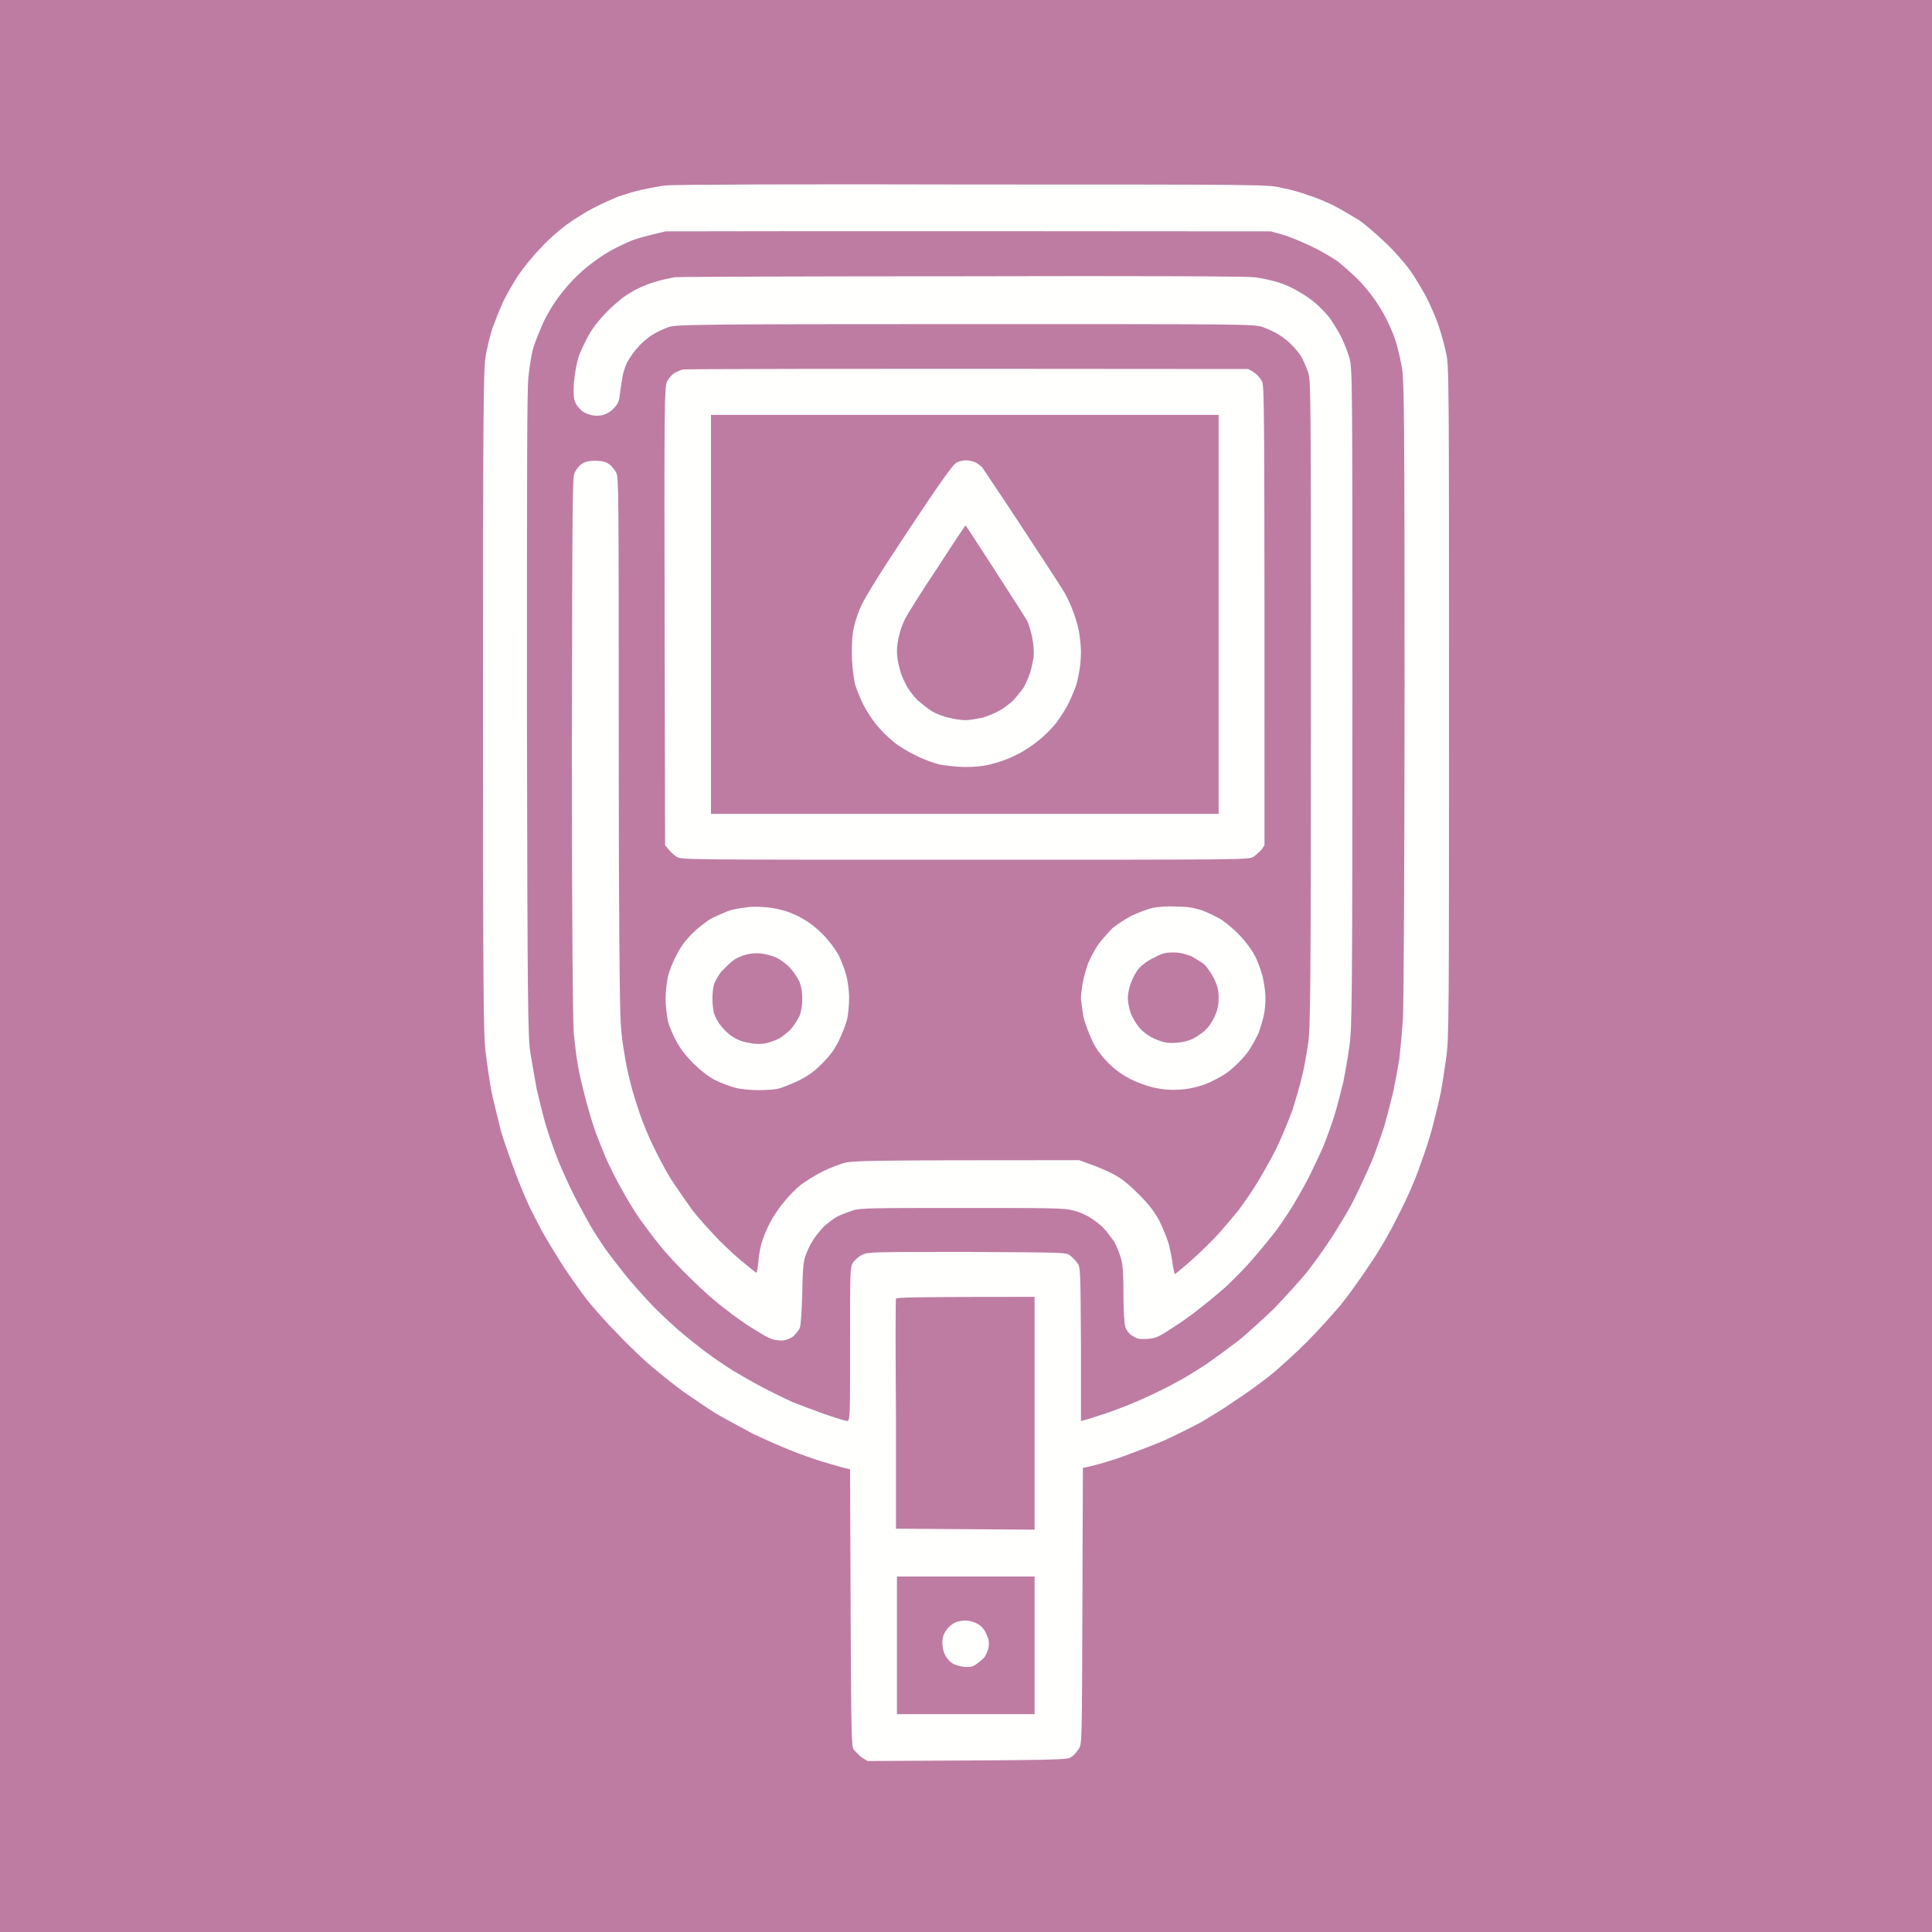
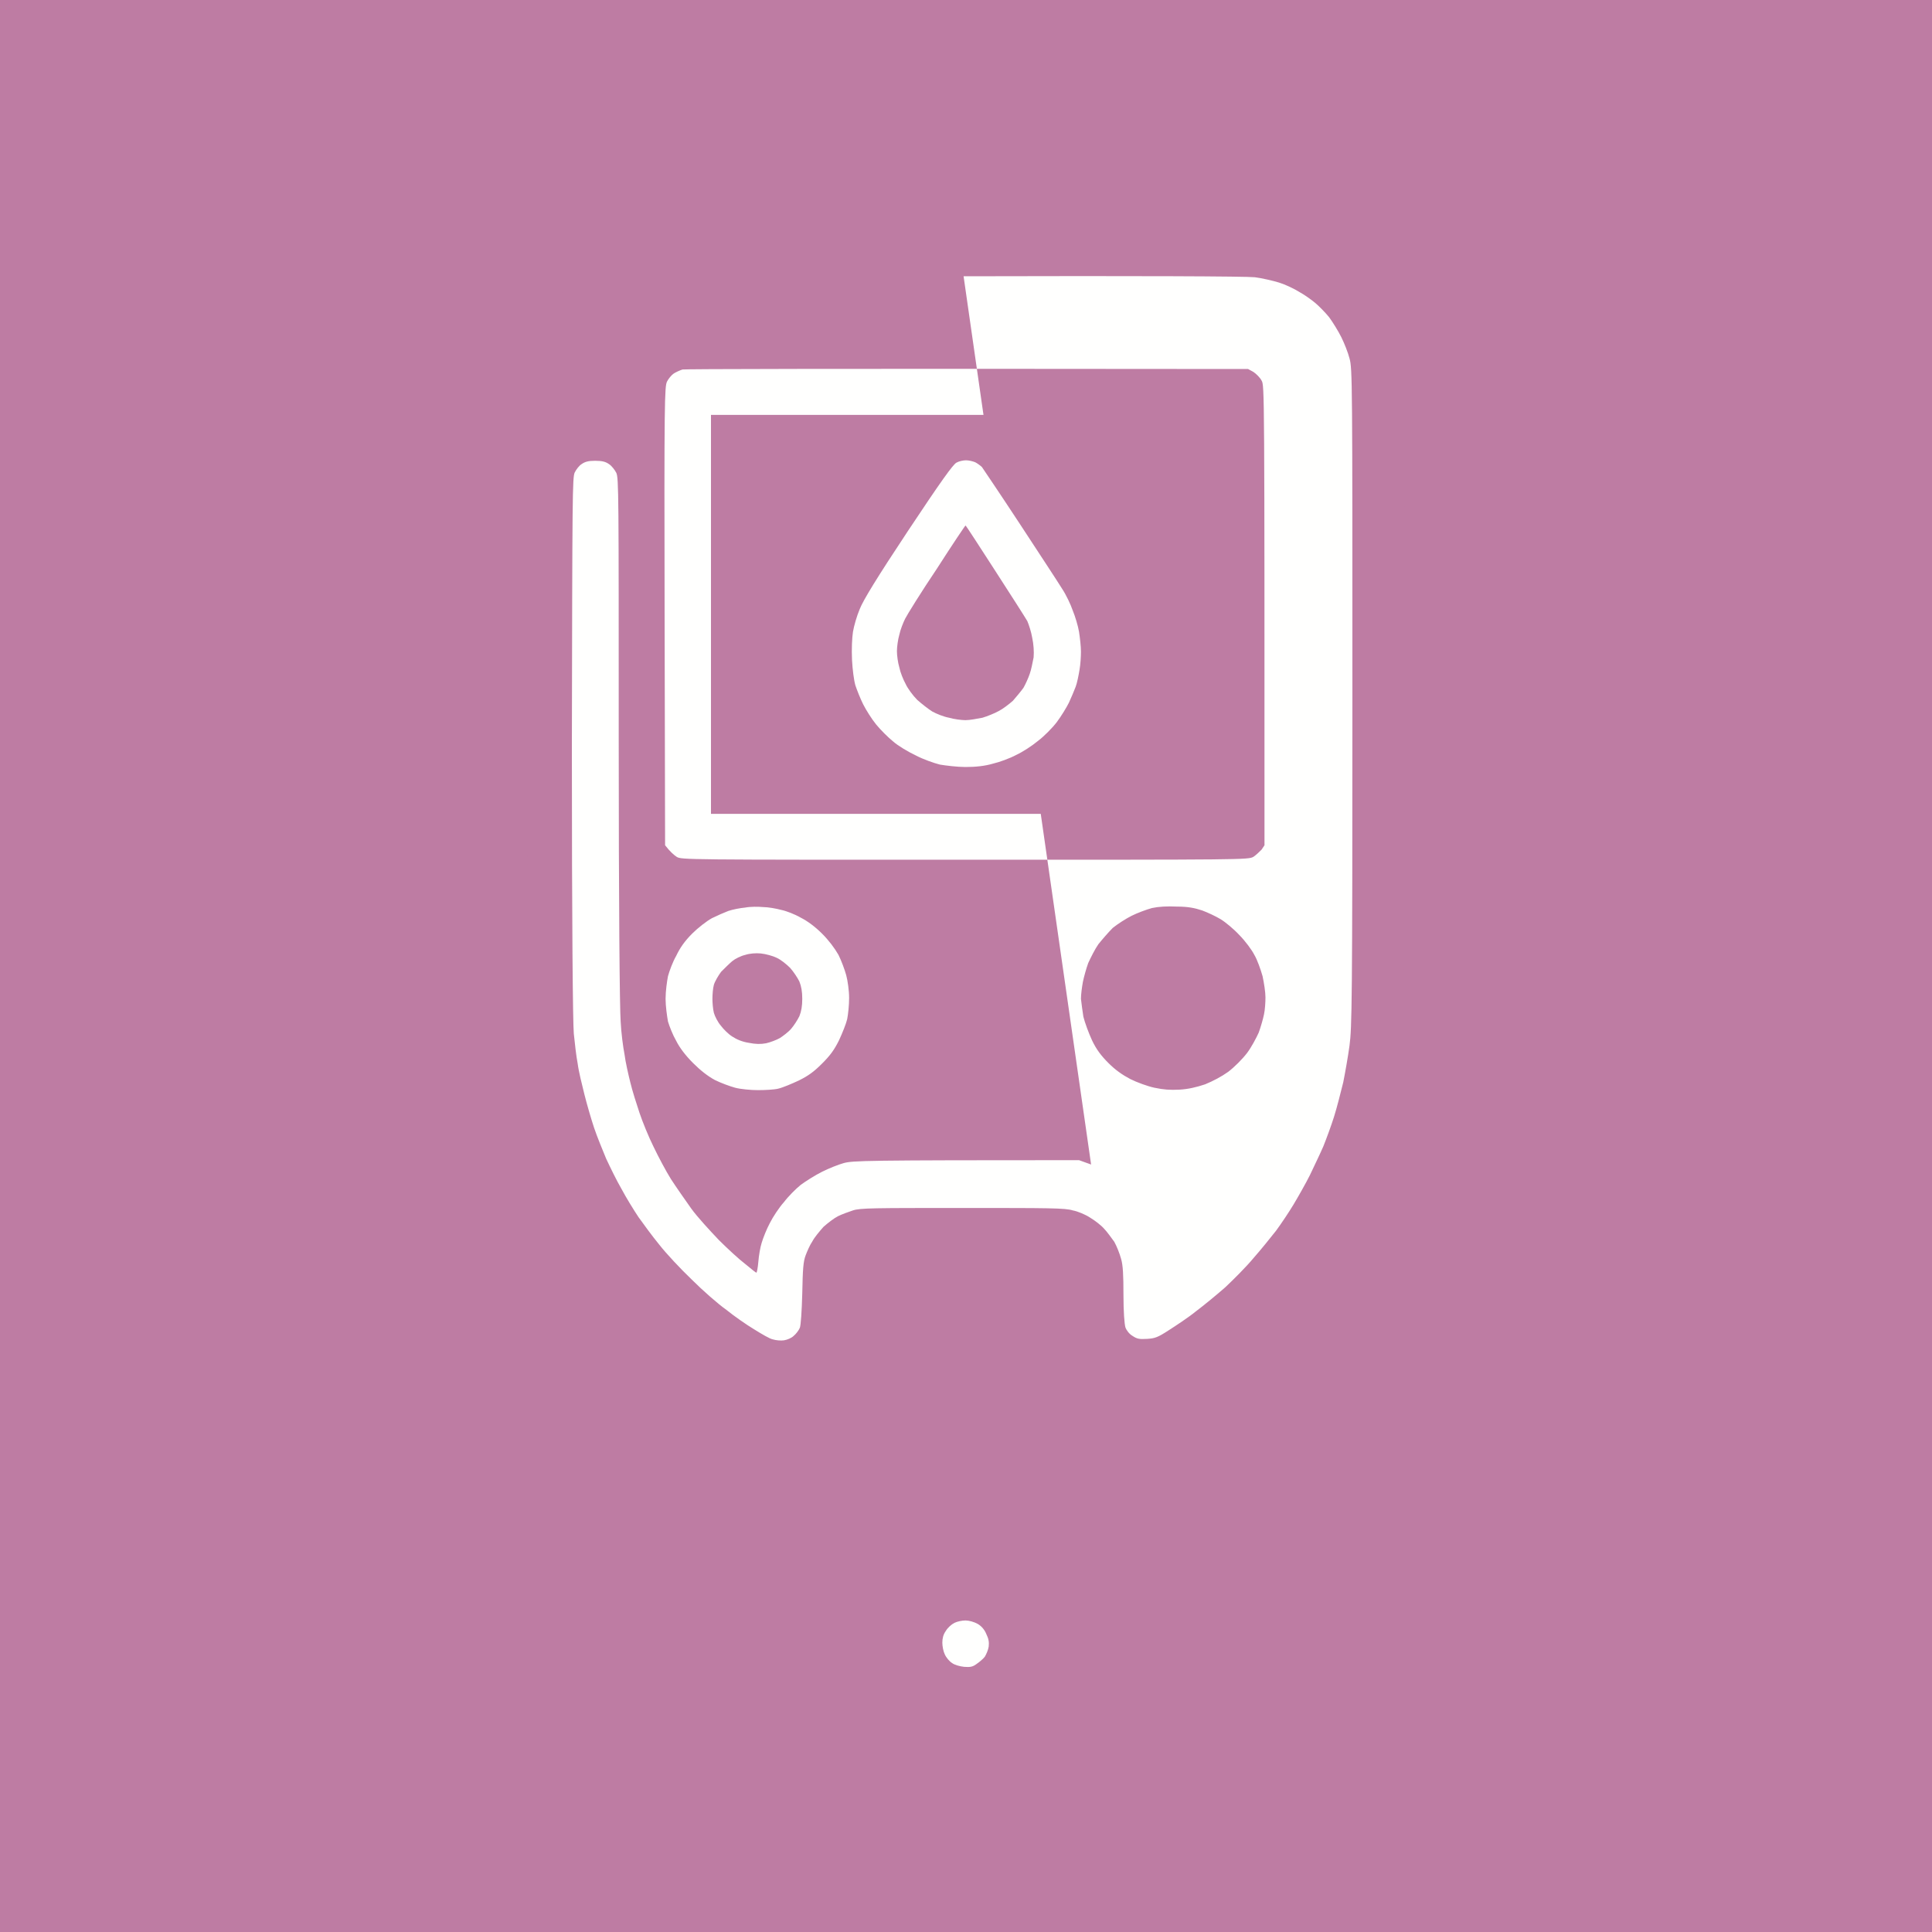
<svg xmlns="http://www.w3.org/2000/svg" version="1.2" viewBox="0 0 400 400" width="400" height="400">
  <rect x="0" y="0" width="400" height="400" fill="#333333" stroke="none" />
  <title>g_labs1 (1)-svg</title>
  <style>
		.s0 { fill: #be7ca3 } 
		.s1 { fill: #fffffe } 
	</style>
  <g id="Capa 1">
    <path id="Path 0" class="s0" d="m0 200v200h400v-400h-400z" />
-     <path id="Path 1" class="s1" d="m137.8 38.4c-1.2 0.1-3.5 0.6-5 0.9-1.4 0.3-3.6 1-4.8 1.4-1.2 0.5-3.5 1.5-5.2 2.4-1.6 0.8-4.1 2.4-5.6 3.5-1.5 1.1-3.9 3.2-5.3 4.8-1.5 1.5-3.5 4-4.6 5.6-1 1.5-2.4 4-3.1 5.4-0.7 1.5-1.7 4.1-2.3 5.7-0.5 1.7-1.2 4.4-1.4 6-0.4 2.5-0.5 12-0.5 71.1 0 59.7 0.1 68.7 0.5 72.4 0.3 2.3 0.8 5.9 1.2 8.1 0.4 2.1 1.4 5.9 2 8.4 0.7 2.4 2.1 6.3 3 8.7 0.9 2.4 2.2 5.5 2.9 7 0.7 1.4 2 4 2.9 5.6 0.9 1.6 2.8 4.7 4.2 6.9 1.4 2.1 3.6 5.2 4.9 6.9 1.3 1.6 4.1 4.8 6.4 7.1 2.2 2.3 5.3 5.3 6.9 6.6 1.5 1.3 4.4 3.6 6.4 5.1 2 1.4 5.1 3.5 7 4.7 1.9 1.1 5.3 2.9 7.5 4.1 2.3 1.1 5.7 2.6 7.7 3.4 2 0.8 5 1.9 6.7 2.4 1.7 0.5 3.7 1.1 4.5 1.3l1.3 0.3c0.2 57 0.2 57.2 0.8 58.1 0.4 0.4 1.1 1.2 1.7 1.6l1.1 0.7c41.2-0.2 41.4-0.2 42.3-0.9 0.5-0.3 1.1-1.1 1.5-1.7 0.6-1 0.6-1.7 0.7-29.6l0.1-28.5c1.8-0.3 4.6-1.1 7.3-2 2.8-1 7-2.6 9.4-3.6 2.4-1.1 5.8-2.8 7.5-3.7 1.7-1 4.9-2.9 7-4.4 2.2-1.4 5.5-3.8 7.4-5.3 1.9-1.5 5.4-4.7 7.8-7.1 2.4-2.4 5.6-6 7.2-7.9 1.5-1.9 4.1-5.5 5.8-8.1 1.8-2.6 4.2-6.7 5.4-9.2 1.3-2.5 2.9-5.8 3.5-7.4 0.7-1.5 1.7-4.4 2.4-6.4 0.7-2 1.6-5 2-6.7 0.4-1.7 1.1-4.4 1.4-5.9 0.3-1.6 0.8-4.8 1.1-7.1 0.6-4 0.6-8.1 0.6-73.8 0-66.7 0-69.7-0.6-72.2-0.3-1.5-1-4-1.5-5.5-0.5-1.6-1.7-4.3-2.6-6.1-1-1.8-2.5-4.4-3.5-5.7-1-1.4-3.2-3.9-4.9-5.5-1.8-1.7-4.2-3.8-5.5-4.7-1.3-0.8-3.7-2.2-5.2-3-1.6-0.8-4-1.8-5.4-2.2-1.3-0.5-3.7-1.2-5.4-1.5-2.9-0.7-3.3-0.7-64.1-0.7-34.2-0.1-62.1 0-63.5 0.2z" />
    <path id="Path 2" class="s0" d="m137.8 47.9c-0.4 0.1-1.7 0.4-2.9 0.7-1.2 0.3-3.1 0.8-4.1 1.2-1 0.4-2.9 1.3-4.2 2-1.3 0.7-3.2 2-4.2 2.8-1.1 0.8-2.8 2.3-3.9 3.5-1.1 1.1-2.8 3.2-3.7 4.6-1 1.5-2.3 3.8-2.8 5.2-0.6 1.4-1.4 3.4-1.7 4.5-0.3 1.2-0.7 3.7-0.9 5.7-0.3 2.6-0.3 20.6-0.3 69.9 0.1 60.5 0.2 66.6 0.7 69.9 0.3 1.9 0.9 5.3 1.3 7.5 0.5 2.1 1.3 5.5 1.9 7.5 0.6 2 1.7 5.2 2.5 7.2 0.8 2 2.3 5.3 3.4 7.5 1.1 2.1 2.6 4.9 3.3 6.1 0.7 1.2 2 3.2 2.8 4.4 0.8 1.2 2.7 3.6 4.1 5.4 1.4 1.8 4 4.7 5.6 6.4 1.6 1.7 4.3 4.2 5.8 5.5 1.5 1.3 4.1 3.4 5.6 4.5 1.6 1.2 4.1 2.9 5.7 3.9 1.5 0.9 4.3 2.5 6.2 3.5 1.9 1 4.6 2.3 6.1 3 1.5 0.6 4.5 1.7 6.7 2.5 2.3 0.8 4.3 1.4 4.6 1.4 0.6 0 0.6-1 0.6-15.9 0-15.3 0-15.9 0.6-16.9 0.4-0.5 1.2-1.3 1.9-1.6 1.2-0.6 1.8-0.6 21.7-0.6 19.9 0.1 20.5 0.1 21.3 0.7 0.5 0.4 1.2 1.1 1.5 1.5 0.7 0.9 0.7 1.2 0.8 16.9v15.9c1.4-0.3 3.6-1.1 5.8-1.8 2.3-0.8 5.8-2.2 7.9-3.2 2-0.9 4.8-2.3 6.2-3.1 1.4-0.7 4.1-2.4 6.1-3.7 2-1.4 5-3.6 6.7-4.9 1.7-1.4 5-4.4 7.3-6.6 2.2-2.3 5.2-5.6 6.7-7.4 1.4-1.8 3.8-5.1 5.2-7.3 1.5-2.3 3.7-5.9 4.8-8.2 1.1-2.2 2.7-5.7 3.6-7.8 0.8-2 1.9-5.2 2.5-7 0.5-1.8 1.3-4.9 1.8-6.9 0.4-2 1-5.1 1.3-6.9 0.2-1.8 0.6-5.9 0.8-9.2 0.1-3.6 0.3-30.7 0.3-68.3 0-54.4-0.1-62.8-0.5-65.5-0.3-1.8-0.9-4.4-1.4-6-0.5-1.5-1.5-3.7-2.1-4.8-0.6-1.2-1.7-2.9-2.4-3.9-0.8-1.1-2.2-2.8-3.2-3.8-1-1-2.8-2.6-4-3.6-1.2-0.9-3.8-2.4-5.7-3.3-1.9-0.9-4.5-2-5.9-2.4l-2.5-0.7c-96.5-0.1-124.8 0-125.3 0zm47.7 221c-0.1 0.2-0.1 11 0 24v23.6l28.7 0.2v-48.2c-25.4 0-28.6 0.1-28.7 0.4zm0.2 71.7v14.3h28.5v-28.5h-28.5z" />
-     <path id="Path 3" fill-rule="evenodd" class="s1" d="m199.5 57.2c36.1-0.1 58.6 0 60.3 0.2 1.5 0.2 3.7 0.7 5 1.1 1.3 0.4 3.2 1.3 4.3 2 1.1 0.6 2.6 1.7 3.3 2.3 0.7 0.6 2 1.9 2.8 2.9 0.8 1.1 1.9 2.9 2.5 4.1 0.6 1.2 1.4 3.2 1.7 4.4 0.6 2.1 0.6 4.7 0.6 70.2 0 63.5-0.1 68.3-0.6 72.1-0.3 2.2-0.9 5.6-1.3 7.6-0.5 2-1.3 5.2-1.9 7.1-0.6 1.9-1.6 4.6-2.2 6.1-0.6 1.4-1.9 4.1-2.8 6-0.9 1.8-2.5 4.6-3.4 6.1-0.9 1.5-2.5 3.9-3.6 5.4-1.1 1.4-3.2 4-4.7 5.7-1.4 1.7-4.1 4.4-5.8 6-1.7 1.5-4.5 3.8-6.1 5-1.6 1.3-4.2 3-5.6 3.9-2.3 1.5-2.9 1.7-4.5 1.8-1.6 0.1-2.1 0-3-0.6-0.7-0.4-1.3-1.2-1.5-1.8-0.2-0.7-0.4-3.2-0.4-6.7 0-4.1-0.1-6.2-0.5-7.5-0.3-1.1-0.9-2.6-1.4-3.5-0.6-0.8-1.5-2.1-2.1-2.7-0.6-0.7-1.9-1.7-2.9-2.3-0.9-0.6-2.5-1.3-3.6-1.5-1.6-0.5-4.8-0.5-22.8-0.5-18.4 0-21.2 0-22.7 0.5-0.9 0.3-2.3 0.8-3.1 1.2-0.8 0.4-2.1 1.4-3 2.2-0.8 0.9-1.9 2.2-2.3 3-0.5 0.7-1.1 2.1-1.4 2.9-0.5 1.3-0.6 2.9-0.7 7.9-0.1 3.7-0.3 6.6-0.5 7.1-0.2 0.5-0.8 1.3-1.3 1.7-0.4 0.4-1.3 0.8-2 0.9-0.6 0.1-1.7 0-2.3-0.2-0.6-0.1-2.3-1.1-3.9-2.1-1.5-0.9-4.1-2.7-5.7-4-1.7-1.2-4.9-4-7.2-6.3-2.3-2.2-5.3-5.4-6.7-7.2-1.4-1.7-3.3-4.3-4.3-5.7-1-1.5-2.6-4.1-3.5-5.8-1-1.7-2.4-4.6-3.2-6.3-0.7-1.7-1.9-4.6-2.5-6.4-0.6-1.8-1.5-4.9-2-6.9-0.5-2-1.2-4.8-1.4-6.4-0.3-1.5-0.6-4.3-0.8-6.2-0.2-2.3-0.4-22.3-0.4-59.3 0.1-52.5 0.1-55.9 0.6-56.9 0.3-0.6 0.9-1.4 1.4-1.7 0.7-0.5 1.4-0.7 2.8-0.7 1.5 0 2.2 0.2 2.9 0.7 0.5 0.3 1.2 1.2 1.5 1.8 0.5 1.1 0.5 4.3 0.5 55.3 0 34.5 0.2 55.7 0.4 58.3 0.1 2.2 0.5 5.3 0.8 6.8 0.2 1.6 0.8 4.2 1.2 5.8 0.4 1.7 1.3 4.5 1.9 6.3 0.6 1.8 1.9 5 2.9 7 1 2.1 2.6 5.1 3.6 6.7 1.1 1.7 3 4.4 4.2 6.1 1.3 1.8 3.9 4.6 5.7 6.5 1.8 1.8 4.3 4.1 5.5 5 1.2 1 2.2 1.8 2.3 1.8 0.1 0 0.3-1 0.4-2.2 0.1-1.3 0.4-3.1 0.7-4 0.3-1 1-2.8 1.7-4.1 0.6-1.2 1.9-3.2 2.9-4.3 0.9-1.2 2.5-2.8 3.5-3.6 1.1-0.8 3-2 4.4-2.7 1.4-0.7 3.4-1.5 4.5-1.8 1.9-0.5 3.9-0.6 48.7-0.6l2.5 0.9c1.4 0.5 3.5 1.4 4.8 2.1 1.7 0.9 3.2 2.2 5.2 4.2 2.1 2.1 3.1 3.5 4.1 5.3 0.7 1.4 1.6 3.6 2 4.9 0.3 1.3 0.7 3.2 0.8 4.3 0.2 1.1 0.4 1.9 0.4 1.9 0.1 0 1.7-1.3 3.5-2.9 1.8-1.6 4.4-4.1 5.8-5.7 1.3-1.5 3.1-3.6 3.9-4.6 0.8-1.1 2.4-3.3 3.5-5.1 1.1-1.7 3-5.1 4.3-7.6 1.2-2.5 2.7-6.2 3.4-8.1 0.6-2 1.6-5.2 2-7.1 0.5-1.9 1-5.1 1.3-7.1 0.4-3.2 0.5-12.3 0.5-70.2 0-66.3 0-66.6-0.6-68.4-0.4-1.1-1-2.5-1.4-3.2-0.4-0.6-1.3-1.8-2-2.4-0.6-0.7-1.8-1.6-2.6-2.1-0.8-0.5-2.3-1.2-3.4-1.6-2-0.6-3.1-0.6-61.6-0.6-56.1 0-59.6 0.1-61.3 0.6-0.9 0.3-2.5 1-3.4 1.6-1 0.6-2.4 1.8-3.1 2.7-0.8 0.8-1.7 2.2-2.2 3.1-0.4 0.9-0.9 2.4-1 3.4-0.2 1.1-0.4 2.6-0.5 3.4-0.1 1.1-0.4 1.8-1.2 2.6-0.6 0.7-1.5 1.2-2.2 1.4-0.7 0.2-1.7 0.2-2.2 0.1-0.5-0.1-1.4-0.4-1.9-0.7-0.5-0.3-1.2-1.1-1.5-1.6-0.5-0.9-0.6-1.5-0.5-4.2 0.2-2.2 0.5-3.9 1-5.7 0.5-1.3 1.5-3.4 2.2-4.6 0.7-1.3 2.3-3.3 3.9-4.9 1.5-1.5 3.6-3.2 4.8-3.8 1.1-0.7 3.1-1.6 4.5-2 1.4-0.5 3.4-0.9 4.5-1.1 1.1-0.1 28-0.2 59.8-0.2zm58.9 19.2l1.1 0.6c0.6 0.4 1.4 1.2 1.7 1.8 0.6 1 0.6 1.5 0.6 96.2l-0.6 0.9c-0.4 0.4-1.1 1.1-1.7 1.5-1.1 0.6-1.7 0.6-59.7 0.6-58.1 0-58.7 0-59.7-0.6-0.6-0.4-1.4-1.1-2.4-2.4l-0.1-47.5c-0.1-44.7 0-47.5 0.5-48.5 0.3-0.6 0.9-1.3 1.3-1.6 0.4-0.3 1.3-0.7 1.9-0.9 0.6-0.1 27.2-0.2 117.1-0.1zm-100.4 111.4c1 0 2.7 0.3 3.8 0.6 1 0.2 2.8 0.9 4 1.6 1.4 0.7 3 1.9 4.4 3.3 1.4 1.4 2.6 3 3.4 4.4 0.6 1.2 1.3 3.1 1.6 4.2 0.3 1.1 0.6 3.2 0.6 4.7 0 1.5-0.2 3.4-0.4 4.4-0.2 0.9-1 2.9-1.7 4.4-1 2-1.8 3.1-3.5 4.8-1.7 1.7-2.8 2.5-4.8 3.5-1.5 0.7-3.4 1.5-4.3 1.7-0.8 0.2-2.7 0.3-4.2 0.3-1.4 0-3.6-0.2-4.7-0.5-1.1-0.3-3-1-4.2-1.6q-2.2-1.2-4.5-3.5c-1.6-1.6-2.8-3.2-3.5-4.6-0.7-1.2-1.4-3-1.7-4-0.2-1.1-0.5-3.2-0.5-4.7 0-1.6 0.3-3.7 0.5-4.7 0.3-1.1 1-3 1.7-4.2 0.8-1.7 1.8-3.1 3.3-4.6 1.2-1.2 3-2.6 4.1-3.2 1-0.5 2.6-1.2 3.4-1.5 0.9-0.3 2.4-0.6 3.5-0.7 1-0.2 2.7-0.2 3.7-0.1zm85.7-0.1c2.3 0 3.7 0.3 5.2 0.8 1.1 0.4 2.8 1.2 3.8 1.8 1 0.6 2.8 2.1 3.9 3.3 1.2 1.2 2.6 3.1 3.1 4.1 0.6 1 1.3 3 1.7 4.4 0.3 1.4 0.6 3.3 0.6 4.4 0 1-0.1 2.6-0.3 3.5-0.2 1-0.7 2.7-1.1 3.8-0.5 1.1-1.5 3-2.4 4.2-1 1.3-2.6 2.9-3.9 3.9-1.4 1-3.1 1.9-4.8 2.6-1.8 0.6-3.5 1-5.3 1.1-2 0.1-3.3 0-5.2-0.4-1.4-0.3-3.6-1.1-5-1.8-1.7-0.9-3.1-1.9-4.5-3.3-1.5-1.5-2.5-2.8-3.4-4.7-0.7-1.5-1.5-3.7-1.8-4.9-0.2-1.2-0.4-2.9-0.5-3.7 0-0.9 0.2-2.4 0.4-3.5 0.2-1 0.7-2.8 1.1-3.9 0.5-1.1 1.4-2.9 2.1-3.9 0.8-1 2.1-2.5 3-3.4 1-0.8 2.7-1.9 3.9-2.5 1.2-0.6 3.1-1.3 4.2-1.6 1.4-0.3 3.1-0.4 5.2-0.3zm-43.8 147.8c0.7 0 1.8 0.3 2.5 0.7 0.7 0.4 1.4 1.1 1.8 2.1 0.5 1 0.6 1.7 0.5 2.6-0.1 0.7-0.5 1.6-0.8 2.1-0.3 0.4-1.1 1.1-1.7 1.5-0.8 0.6-1.3 0.7-2.6 0.6-0.9-0.1-2-0.4-2.5-0.8-0.5-0.3-1.2-1.1-1.5-1.8-0.3-0.6-0.5-1.7-0.5-2.4 0-0.9 0.2-1.7 0.7-2.4 0.4-0.7 1.2-1.4 1.8-1.7 0.6-0.3 1.6-0.5 2.3-0.5z" />
+     <path id="Path 3" fill-rule="evenodd" class="s1" d="m199.5 57.2c36.1-0.1 58.6 0 60.3 0.2 1.5 0.2 3.7 0.7 5 1.1 1.3 0.4 3.2 1.3 4.3 2 1.1 0.6 2.6 1.7 3.3 2.3 0.7 0.6 2 1.9 2.8 2.9 0.8 1.1 1.9 2.9 2.5 4.1 0.6 1.2 1.4 3.2 1.7 4.4 0.6 2.1 0.6 4.7 0.6 70.2 0 63.5-0.1 68.3-0.6 72.1-0.3 2.2-0.9 5.6-1.3 7.6-0.5 2-1.3 5.2-1.9 7.1-0.6 1.9-1.6 4.6-2.2 6.1-0.6 1.4-1.9 4.1-2.8 6-0.9 1.8-2.5 4.6-3.4 6.1-0.9 1.5-2.5 3.9-3.6 5.4-1.1 1.4-3.2 4-4.7 5.7-1.4 1.7-4.1 4.4-5.8 6-1.7 1.5-4.5 3.8-6.1 5-1.6 1.3-4.2 3-5.6 3.9-2.3 1.5-2.9 1.7-4.5 1.8-1.6 0.1-2.1 0-3-0.6-0.7-0.4-1.3-1.2-1.5-1.8-0.2-0.7-0.4-3.2-0.4-6.7 0-4.1-0.1-6.2-0.5-7.5-0.3-1.1-0.9-2.6-1.4-3.5-0.6-0.8-1.5-2.1-2.1-2.7-0.6-0.7-1.9-1.7-2.9-2.3-0.9-0.6-2.5-1.3-3.6-1.5-1.6-0.5-4.8-0.5-22.8-0.5-18.4 0-21.2 0-22.7 0.5-0.9 0.3-2.3 0.8-3.1 1.2-0.8 0.4-2.1 1.4-3 2.2-0.8 0.9-1.9 2.2-2.3 3-0.5 0.7-1.1 2.1-1.4 2.9-0.5 1.3-0.6 2.9-0.7 7.9-0.1 3.7-0.3 6.6-0.5 7.1-0.2 0.5-0.8 1.3-1.3 1.7-0.4 0.4-1.3 0.8-2 0.9-0.6 0.1-1.7 0-2.3-0.2-0.6-0.1-2.3-1.1-3.9-2.1-1.5-0.9-4.1-2.7-5.7-4-1.7-1.2-4.9-4-7.2-6.3-2.3-2.2-5.3-5.4-6.7-7.2-1.4-1.7-3.3-4.3-4.3-5.7-1-1.5-2.6-4.1-3.5-5.8-1-1.7-2.4-4.6-3.2-6.3-0.7-1.7-1.9-4.6-2.5-6.4-0.6-1.8-1.5-4.9-2-6.9-0.5-2-1.2-4.8-1.4-6.4-0.3-1.5-0.6-4.3-0.8-6.2-0.2-2.3-0.4-22.3-0.4-59.3 0.1-52.5 0.1-55.9 0.6-56.9 0.3-0.6 0.9-1.4 1.4-1.7 0.7-0.5 1.4-0.7 2.8-0.7 1.5 0 2.2 0.2 2.9 0.7 0.5 0.3 1.2 1.2 1.5 1.8 0.5 1.1 0.5 4.3 0.5 55.3 0 34.5 0.2 55.7 0.4 58.3 0.1 2.2 0.5 5.3 0.8 6.8 0.2 1.6 0.8 4.2 1.2 5.8 0.4 1.7 1.3 4.5 1.9 6.3 0.6 1.8 1.9 5 2.9 7 1 2.1 2.6 5.1 3.6 6.7 1.1 1.7 3 4.4 4.2 6.1 1.3 1.8 3.9 4.6 5.7 6.5 1.8 1.8 4.3 4.1 5.5 5 1.2 1 2.2 1.8 2.3 1.8 0.1 0 0.3-1 0.4-2.2 0.1-1.3 0.4-3.1 0.7-4 0.3-1 1-2.8 1.7-4.1 0.6-1.2 1.9-3.2 2.9-4.3 0.9-1.2 2.5-2.8 3.5-3.6 1.1-0.8 3-2 4.4-2.7 1.4-0.7 3.4-1.5 4.5-1.8 1.9-0.5 3.9-0.6 48.7-0.6l2.5 0.9zm58.9 19.2l1.1 0.6c0.6 0.4 1.4 1.2 1.7 1.8 0.6 1 0.6 1.5 0.6 96.2l-0.6 0.9c-0.4 0.4-1.1 1.1-1.7 1.5-1.1 0.6-1.7 0.6-59.7 0.6-58.1 0-58.7 0-59.7-0.6-0.6-0.4-1.4-1.1-2.4-2.4l-0.1-47.5c-0.1-44.7 0-47.5 0.5-48.5 0.3-0.6 0.9-1.3 1.3-1.6 0.4-0.3 1.3-0.7 1.9-0.9 0.6-0.1 27.2-0.2 117.1-0.1zm-100.4 111.4c1 0 2.7 0.3 3.8 0.6 1 0.2 2.8 0.9 4 1.6 1.4 0.7 3 1.9 4.4 3.3 1.4 1.4 2.6 3 3.4 4.4 0.6 1.2 1.3 3.1 1.6 4.2 0.3 1.1 0.6 3.2 0.6 4.7 0 1.5-0.2 3.4-0.4 4.4-0.2 0.9-1 2.9-1.7 4.4-1 2-1.8 3.1-3.5 4.8-1.7 1.7-2.8 2.5-4.8 3.5-1.5 0.7-3.4 1.5-4.3 1.7-0.8 0.2-2.7 0.3-4.2 0.3-1.4 0-3.6-0.2-4.7-0.5-1.1-0.3-3-1-4.2-1.6q-2.2-1.2-4.5-3.5c-1.6-1.6-2.8-3.2-3.5-4.6-0.7-1.2-1.4-3-1.7-4-0.2-1.1-0.5-3.2-0.5-4.7 0-1.6 0.3-3.7 0.5-4.7 0.3-1.1 1-3 1.7-4.2 0.8-1.7 1.8-3.1 3.3-4.6 1.2-1.2 3-2.6 4.1-3.2 1-0.5 2.6-1.2 3.4-1.5 0.9-0.3 2.4-0.6 3.5-0.7 1-0.2 2.7-0.2 3.7-0.1zm85.7-0.1c2.3 0 3.7 0.3 5.2 0.8 1.1 0.4 2.8 1.2 3.8 1.8 1 0.6 2.8 2.1 3.9 3.3 1.2 1.2 2.6 3.1 3.1 4.1 0.6 1 1.3 3 1.7 4.4 0.3 1.4 0.6 3.3 0.6 4.4 0 1-0.1 2.6-0.3 3.5-0.2 1-0.7 2.7-1.1 3.8-0.5 1.1-1.5 3-2.4 4.2-1 1.3-2.6 2.9-3.9 3.9-1.4 1-3.1 1.9-4.8 2.6-1.8 0.6-3.5 1-5.3 1.1-2 0.1-3.3 0-5.2-0.4-1.4-0.3-3.6-1.1-5-1.8-1.7-0.9-3.1-1.9-4.5-3.3-1.5-1.5-2.5-2.8-3.4-4.7-0.7-1.5-1.5-3.7-1.8-4.9-0.2-1.2-0.4-2.9-0.5-3.7 0-0.9 0.2-2.4 0.4-3.5 0.2-1 0.7-2.8 1.1-3.9 0.5-1.1 1.4-2.9 2.1-3.9 0.8-1 2.1-2.5 3-3.4 1-0.8 2.7-1.9 3.9-2.5 1.2-0.6 3.1-1.3 4.2-1.6 1.4-0.3 3.1-0.4 5.2-0.3zm-43.8 147.8c0.7 0 1.8 0.3 2.5 0.7 0.7 0.4 1.4 1.1 1.8 2.1 0.5 1 0.6 1.7 0.5 2.6-0.1 0.7-0.5 1.6-0.8 2.1-0.3 0.4-1.1 1.1-1.7 1.5-0.8 0.6-1.3 0.7-2.6 0.6-0.9-0.1-2-0.4-2.5-0.8-0.5-0.3-1.2-1.1-1.5-1.8-0.3-0.6-0.5-1.7-0.5-2.4 0-0.9 0.2-1.7 0.7-2.4 0.4-0.7 1.2-1.4 1.8-1.7 0.6-0.3 1.6-0.5 2.3-0.5z" />
    <path id="Path 4" class="s0" d="m147.2 127.2v41.3h105.1v-82.6h-105.1zm7.1 70.5c-0.9 0.2-2.1 0.8-2.7 1.3-0.6 0.5-1.6 1.5-2.3 2.2-0.6 0.8-1.3 2-1.5 2.7-0.2 0.7-0.3 2-0.3 2.9 0 0.8 0.1 2.1 0.3 2.9 0.2 0.7 0.8 1.9 1.4 2.6 0.6 0.8 1.6 1.8 2.4 2.3 0.9 0.6 2.1 1.1 3.4 1.3 1.5 0.3 2.5 0.3 3.6 0.1 0.9-0.2 2.2-0.7 2.9-1.1 0.6-0.4 1.7-1.2 2.3-1.9 0.6-0.7 1.3-1.8 1.7-2.6 0.4-1 0.6-2.1 0.6-3.6 0-1.5-0.2-2.6-0.6-3.6-0.4-0.8-1.2-2-1.9-2.8-0.7-0.7-1.9-1.7-2.8-2.1-0.8-0.4-2.3-0.8-3.3-0.9-1-0.1-2.3 0-3.2 0.3zm84.6 0.6c-1.2 0.5-2.5 1.5-3.1 2.2-0.6 0.7-1.3 2-1.6 2.9-0.4 0.9-0.7 2.4-0.7 3.2 0 0.9 0.3 2.4 0.7 3.4 0.5 1.1 1.2 2.3 2.1 3.2 0.9 0.9 2.2 1.7 3.3 2.1 1.5 0.6 2.3 0.7 3.9 0.6 1.4-0.1 2.6-0.4 3.6-0.9 0.9-0.5 2.1-1.3 2.6-1.9 0.6-0.5 1.4-1.8 1.8-2.7 0.6-1.3 0.8-2.3 0.8-3.8 0-1.6-0.2-2.4-0.9-3.9-0.5-1-1.4-2.3-1.9-2.9-0.6-0.5-1.9-1.3-2.8-1.8-1.3-0.5-2.3-0.8-3.8-0.8-1.7 0-2.4 0.2-4 1.1z" />
    <path id="Path 5" class="s1" d="m198 95.8c-0.7 0.4-3.1 3.7-10 14.1-6.5 9.8-9.3 14.4-10 16.2-0.6 1.4-1.2 3.5-1.4 4.7-0.2 1.3-0.3 3.6-0.2 5.8 0.1 2 0.4 4.3 0.7 5.3 0.3 0.9 1 2.7 1.6 3.9 0.6 1.2 1.8 3.1 2.7 4.2 0.9 1.1 2.5 2.7 3.5 3.5 1 0.9 3.2 2.2 4.7 2.9 1.5 0.8 3.8 1.6 5 1.9 1.2 0.2 3.6 0.5 5.3 0.5 2.1 0 4-0.2 5.7-0.7 1.3-0.3 3.5-1.1 4.8-1.8 1.3-0.6 3.3-1.9 4.5-2.9 1.2-0.9 3-2.7 3.9-3.9 0.9-1.2 2-3 2.5-4 0.5-1.1 1.1-2.5 1.4-3.3 0.3-0.8 0.6-2.3 0.8-3.5 0.2-1.1 0.3-2.8 0.3-3.8 0-1-0.2-2.8-0.4-4.1-0.2-1.2-0.8-3.2-1.3-4.4-0.4-1.2-1.4-3.3-2.2-4.5-0.8-1.3-4.8-7.4-8.8-13.5-4-6.1-7.6-11.4-7.8-11.7-0.3-0.3-1-0.8-1.4-1-0.5-0.2-1.3-0.4-1.9-0.4-0.6 0-1.5 0.2-2 0.5z" />
    <path id="Path 6" class="s0" d="m194 117.7c-3.3 4.9-6.2 9.6-6.6 10.4-0.4 0.8-1 2.3-1.2 3.3-0.3 1-0.5 2.6-0.5 3.4 0 0.9 0.2 2.4 0.5 3.4 0.2 1 0.8 2.5 1.3 3.4 0.4 0.9 1.5 2.4 2.4 3.3 0.9 0.8 2.3 1.9 3.1 2.4 0.9 0.5 2.4 1.1 3.5 1.3 1 0.3 2.6 0.5 3.4 0.5 0.9 0 2.4-0.3 3.5-0.5 1-0.3 2.5-0.9 3.4-1.4 0.8-0.4 2.1-1.4 2.9-2.1 0.7-0.8 1.7-2 2.2-2.7 0.4-0.7 1-2 1.3-2.9 0.3-0.8 0.6-2.4 0.8-3.4 0.1-1.2 0-2.7-0.3-4.1-0.2-1.2-0.7-2.7-1-3.4-0.4-0.7-3.4-5.4-6.7-10.5-3.3-5.1-6-9.3-6.1-9.3 0-0.1-2.7 3.9-5.9 8.9z" />
  </g>
</svg>